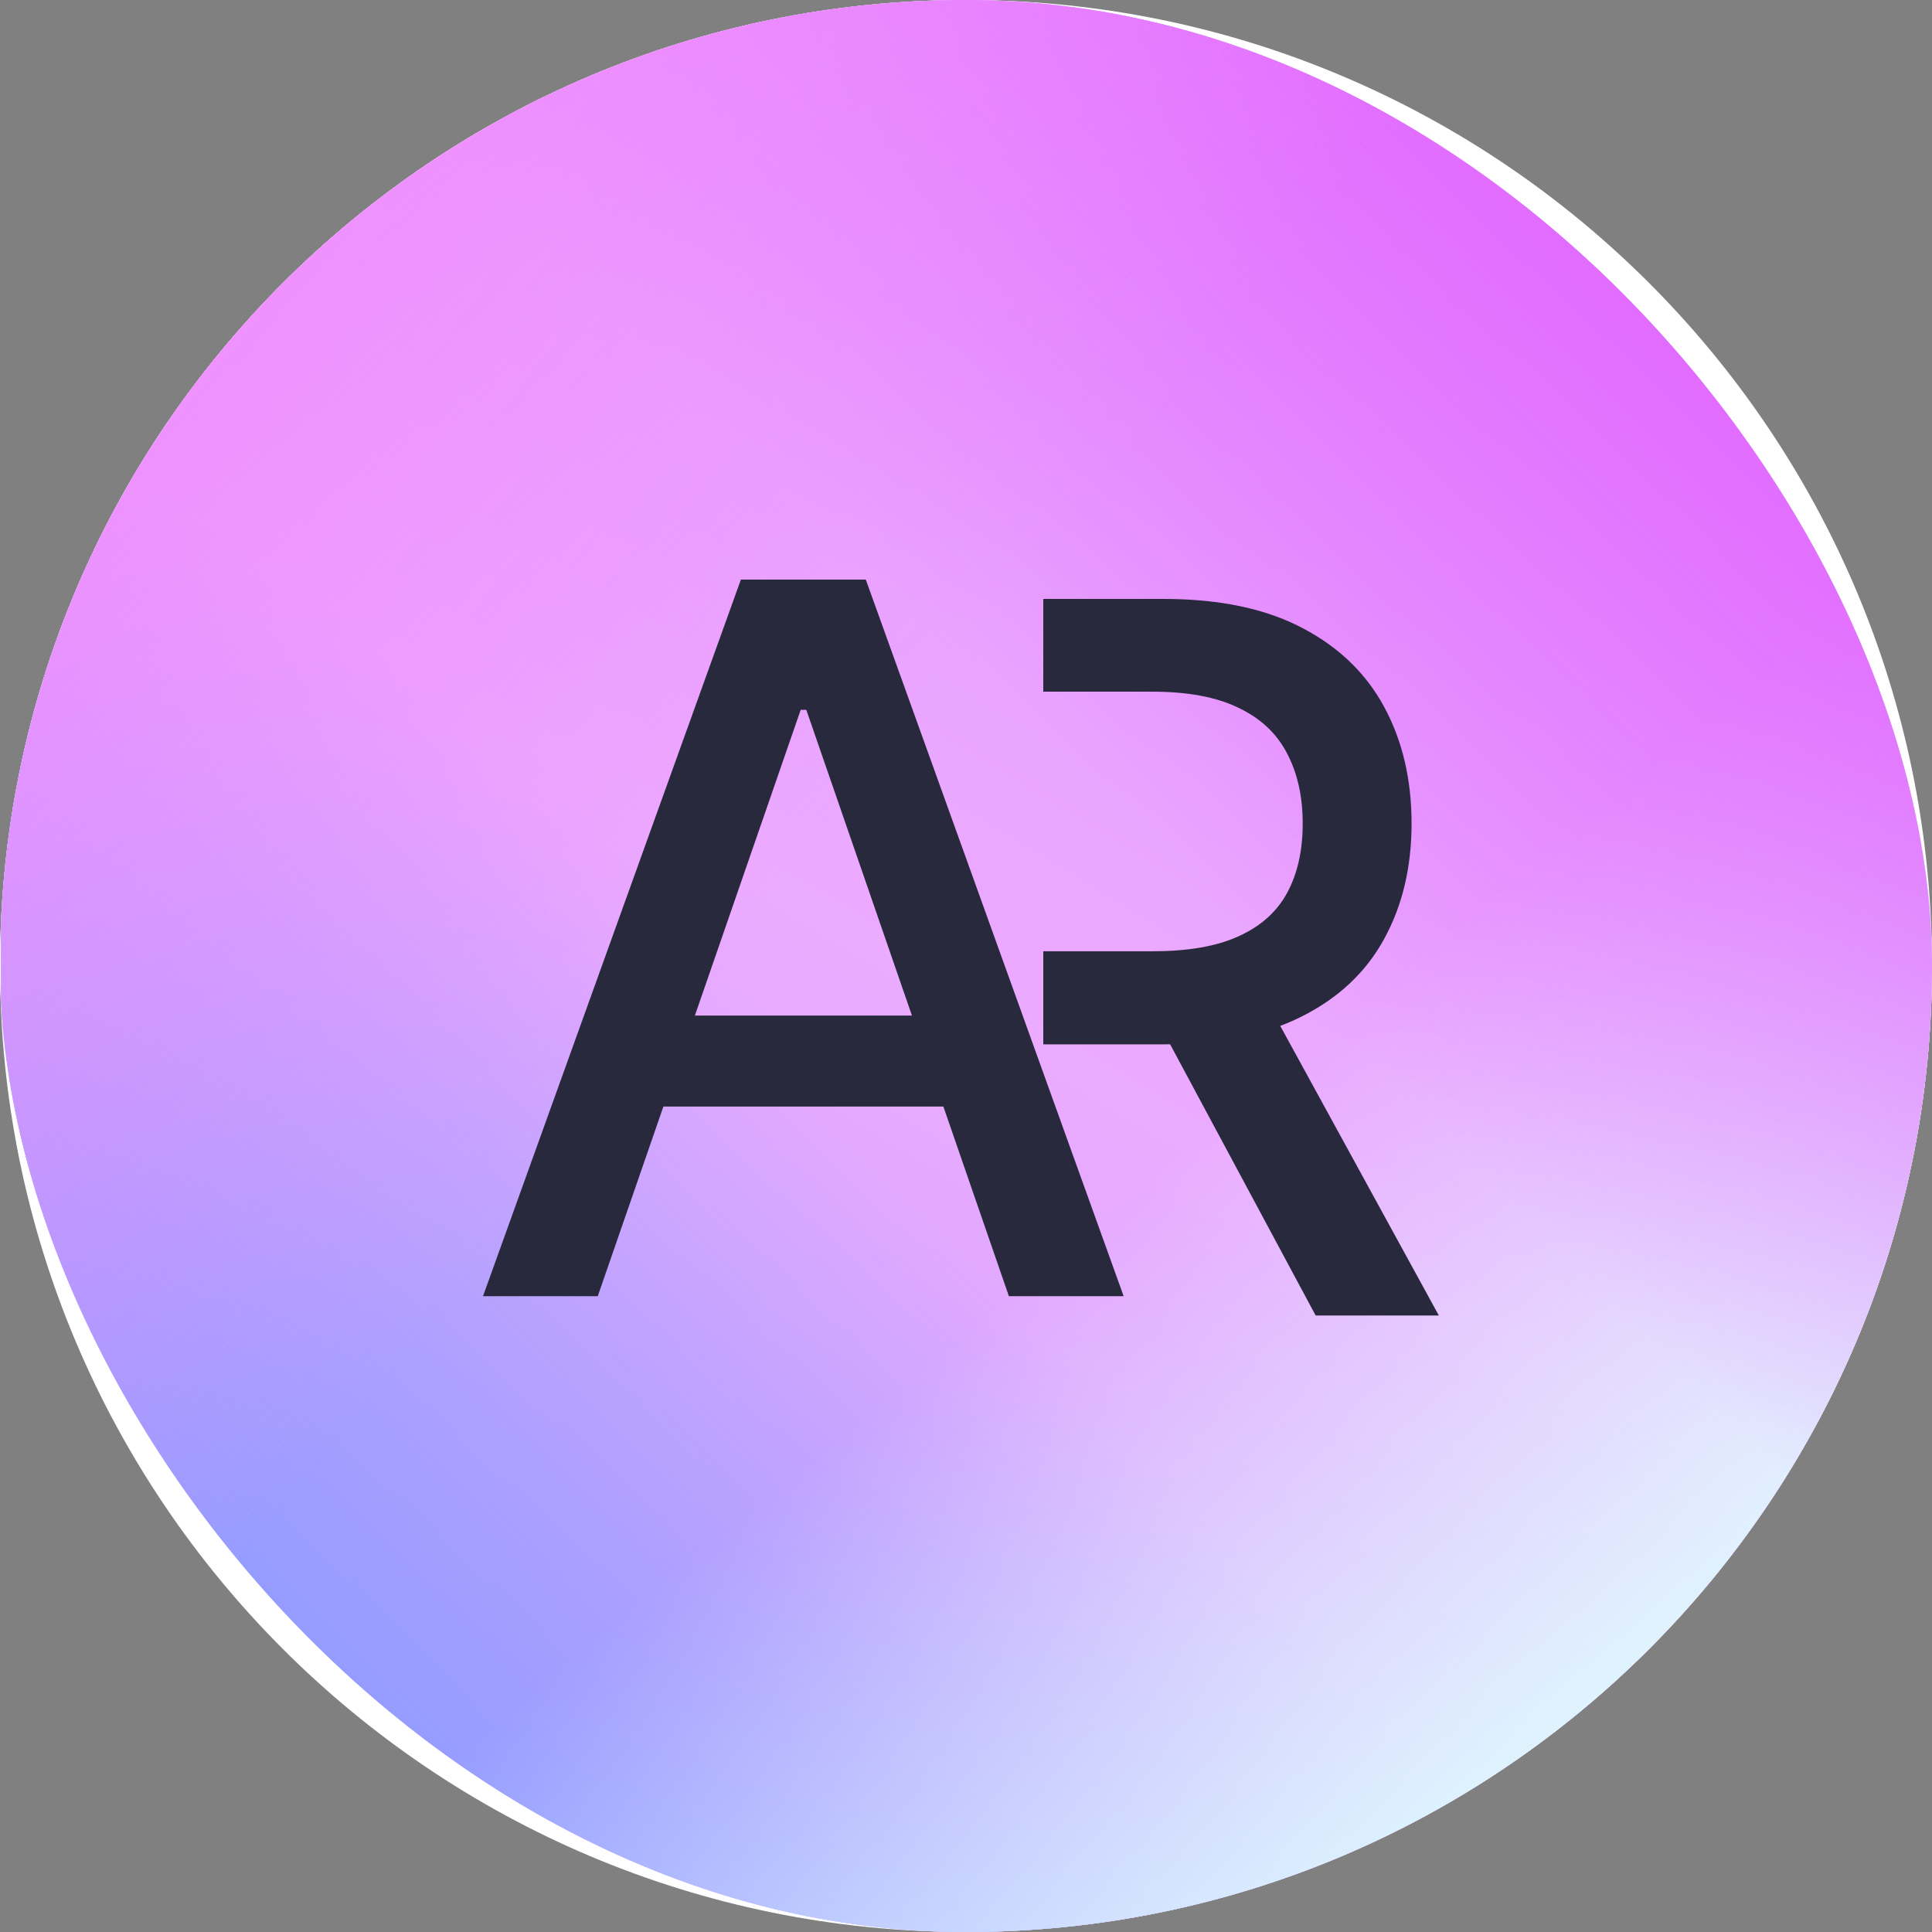
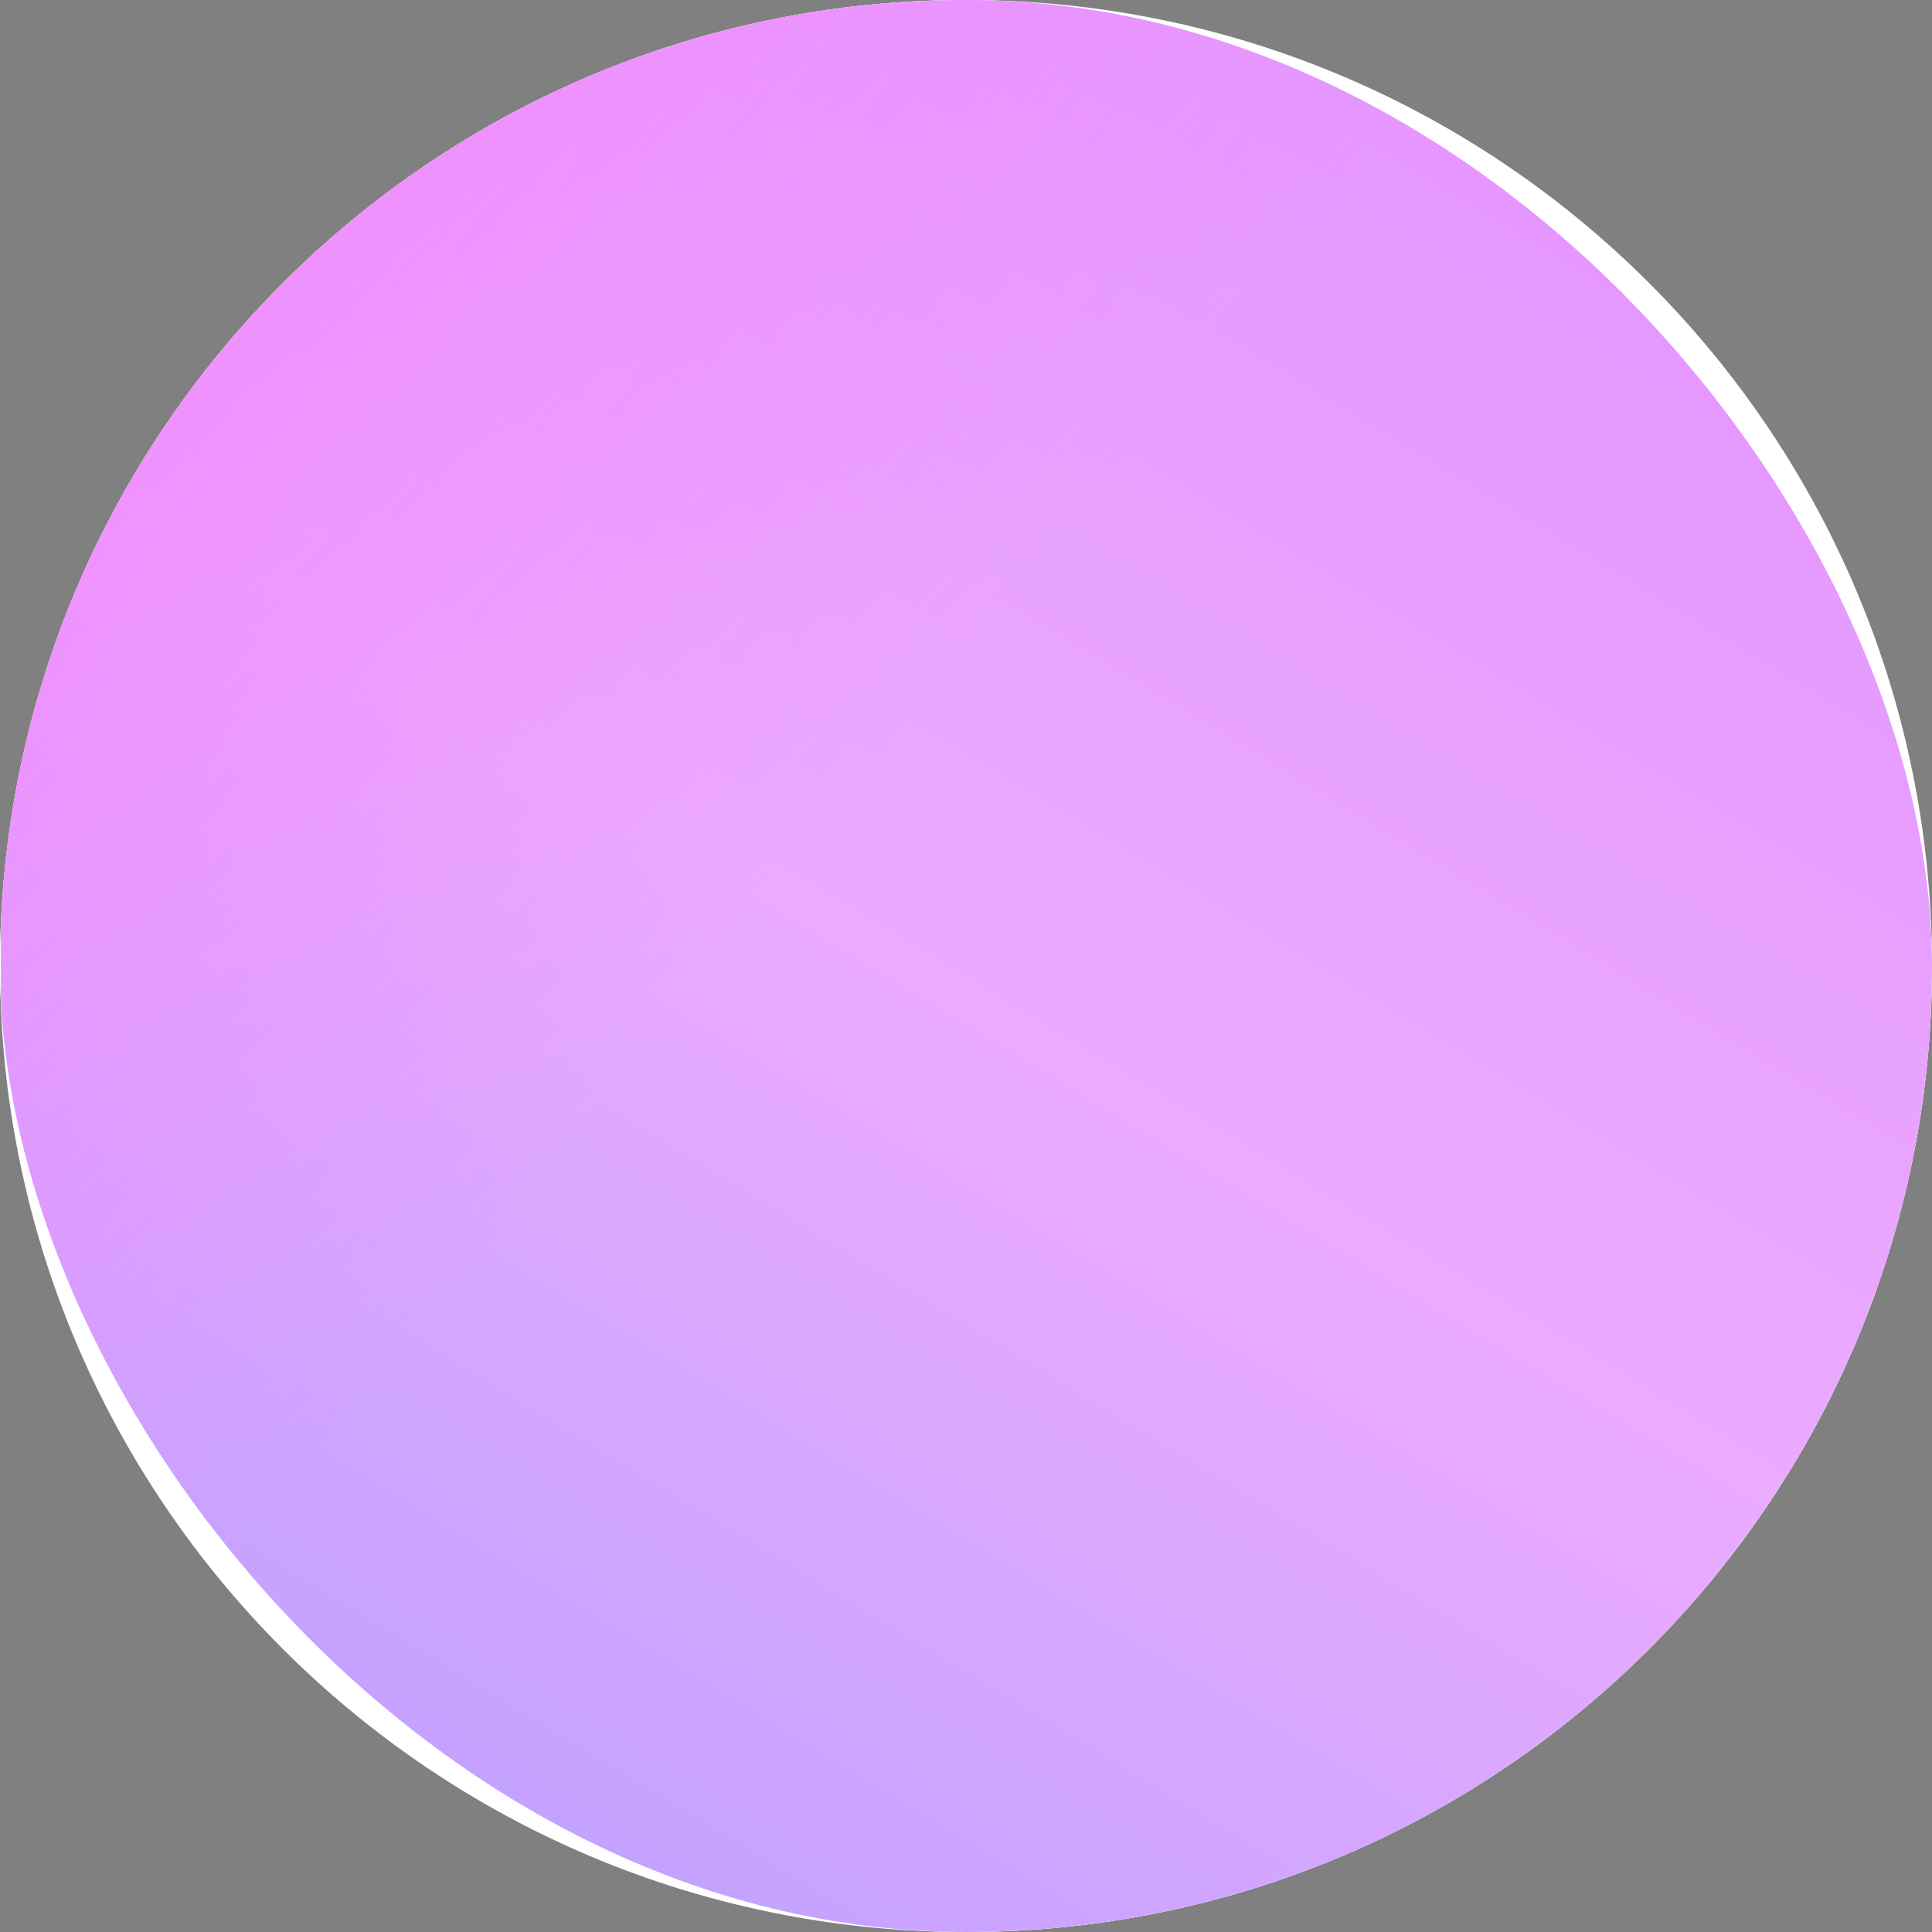
<svg xmlns="http://www.w3.org/2000/svg" fill="none" viewBox="0 0 50 50">
  <rect x="0" y="0" width="50" height="50" fill="#808080" stroke="none" />
  <path fill="#fff" d="M0 25C0 11.193 11.193 0 25 0s25 11.193 25 25-11.193 25-25 25S0 38.807 0 25Z" />
  <g clip-path="url(#a)">
    <path fill="#fff" d="M50 0H0v50h50V0Z" />
    <path fill="url(#b)" d="M50.025 0h-50v50h50V0Z" />
-     <path fill="url(#c)" d="M50.025 0h-50v50h50V0Z" />
-     <path fill="url(#d)" d="M50.025 0h-50v50h50V0Z" />
-     <path fill="url(#e)" d="M50.025 0h-50v50h50V0Z" />
    <path fill="url(#f)" d="M50.025 0h-50v50h50V0Z" />
    <g clip-path="url(#g)">
-       <path fill="#29293E" d="M23.5 34.045V15.5h6.61c1.437 0 2.63.248 3.577.743.954.495 1.666 1.18 2.137 2.055.471.87.707 1.875.707 3.016 0 1.134-.239 2.134-.716 2.997-.47.857-1.183 1.524-2.137 2.001-.947.477-2.14.716-3.577.716h-5.007v-2.41h4.754c.905 0 1.642-.129 2.21-.389.573-.26.992-.636 1.258-1.131.266-.496.398-1.09.398-1.784 0-.7-.135-1.307-.407-1.82-.266-.514-.685-.906-1.259-1.178-.567-.277-1.313-.416-2.236-.416h-3.514v16.145H23.5Zm9.155-8.367 4.582 8.367h-3.188l-4.49-8.367h3.096Z" />
-     </g>
+       </g>
    <g clip-path="url(#h)">
-       <path fill="#29293E" d="M15.47 33.545H12.5L19.174 15h3.233l6.673 18.545h-2.97L20.867 18.37h-.145L15.47 33.545Zm.498-7.262h9.635v2.354h-9.635v-2.354Z" />
-     </g>
+       </g>
  </g>
  <defs>
    <linearGradient id="b" x1="41.225" x2="13.075" y1="3.475" y2="50" gradientUnits="userSpaceOnUse">
      <stop stop-color="#E495FF" />
      <stop offset=".51" stop-color="#EBABFF" />
      <stop offset="1" stop-color="#BFA1FF" />
    </linearGradient>
    <linearGradient id="c" x1="5.175" x2="22.35" y1="44.95" y2="28.625" gradientUnits="userSpaceOnUse">
      <stop stop-color="#8C9BFF" />
      <stop offset=".964" stop-color="#8C9BFF" stop-opacity="0" />
    </linearGradient>
    <linearGradient id="d" x1="52.125" x2="40.425" y1="35.675" y2="21.575" gradientUnits="userSpaceOnUse">
      <stop stop-color="#DFFEFE" stop-opacity=".9" />
      <stop offset="1" stop-color="#DFFEFE" stop-opacity="0" />
    </linearGradient>
    <linearGradient id="e" x1="43.55" x2="28.775" y1="6" y2="20.975" gradientUnits="userSpaceOnUse">
      <stop stop-color="#E167FF" />
      <stop offset="1" stop-color="#E167FF" stop-opacity="0" />
    </linearGradient>
    <linearGradient id="f" x1="6.45" x2="25.05" y1="2.125" y2="17.15" gradientUnits="userSpaceOnUse">
      <stop stop-color="#F08DFF" />
      <stop offset="1" stop-color="#F08DFF" stop-opacity="0" />
    </linearGradient>
    <clipPath id="a">
      <rect width="50" height="50" fill="#fff" rx="25" />
    </clipPath>
    <clipPath id="g">
      <rect width="25" height="50" x="27" y="1" fill="#fff" rx="12.5" />
    </clipPath>
    <clipPath id="h">
      <rect width="25" height="50" x="4.5" fill="#fff" rx="12.5" />
    </clipPath>
  </defs>
</svg>